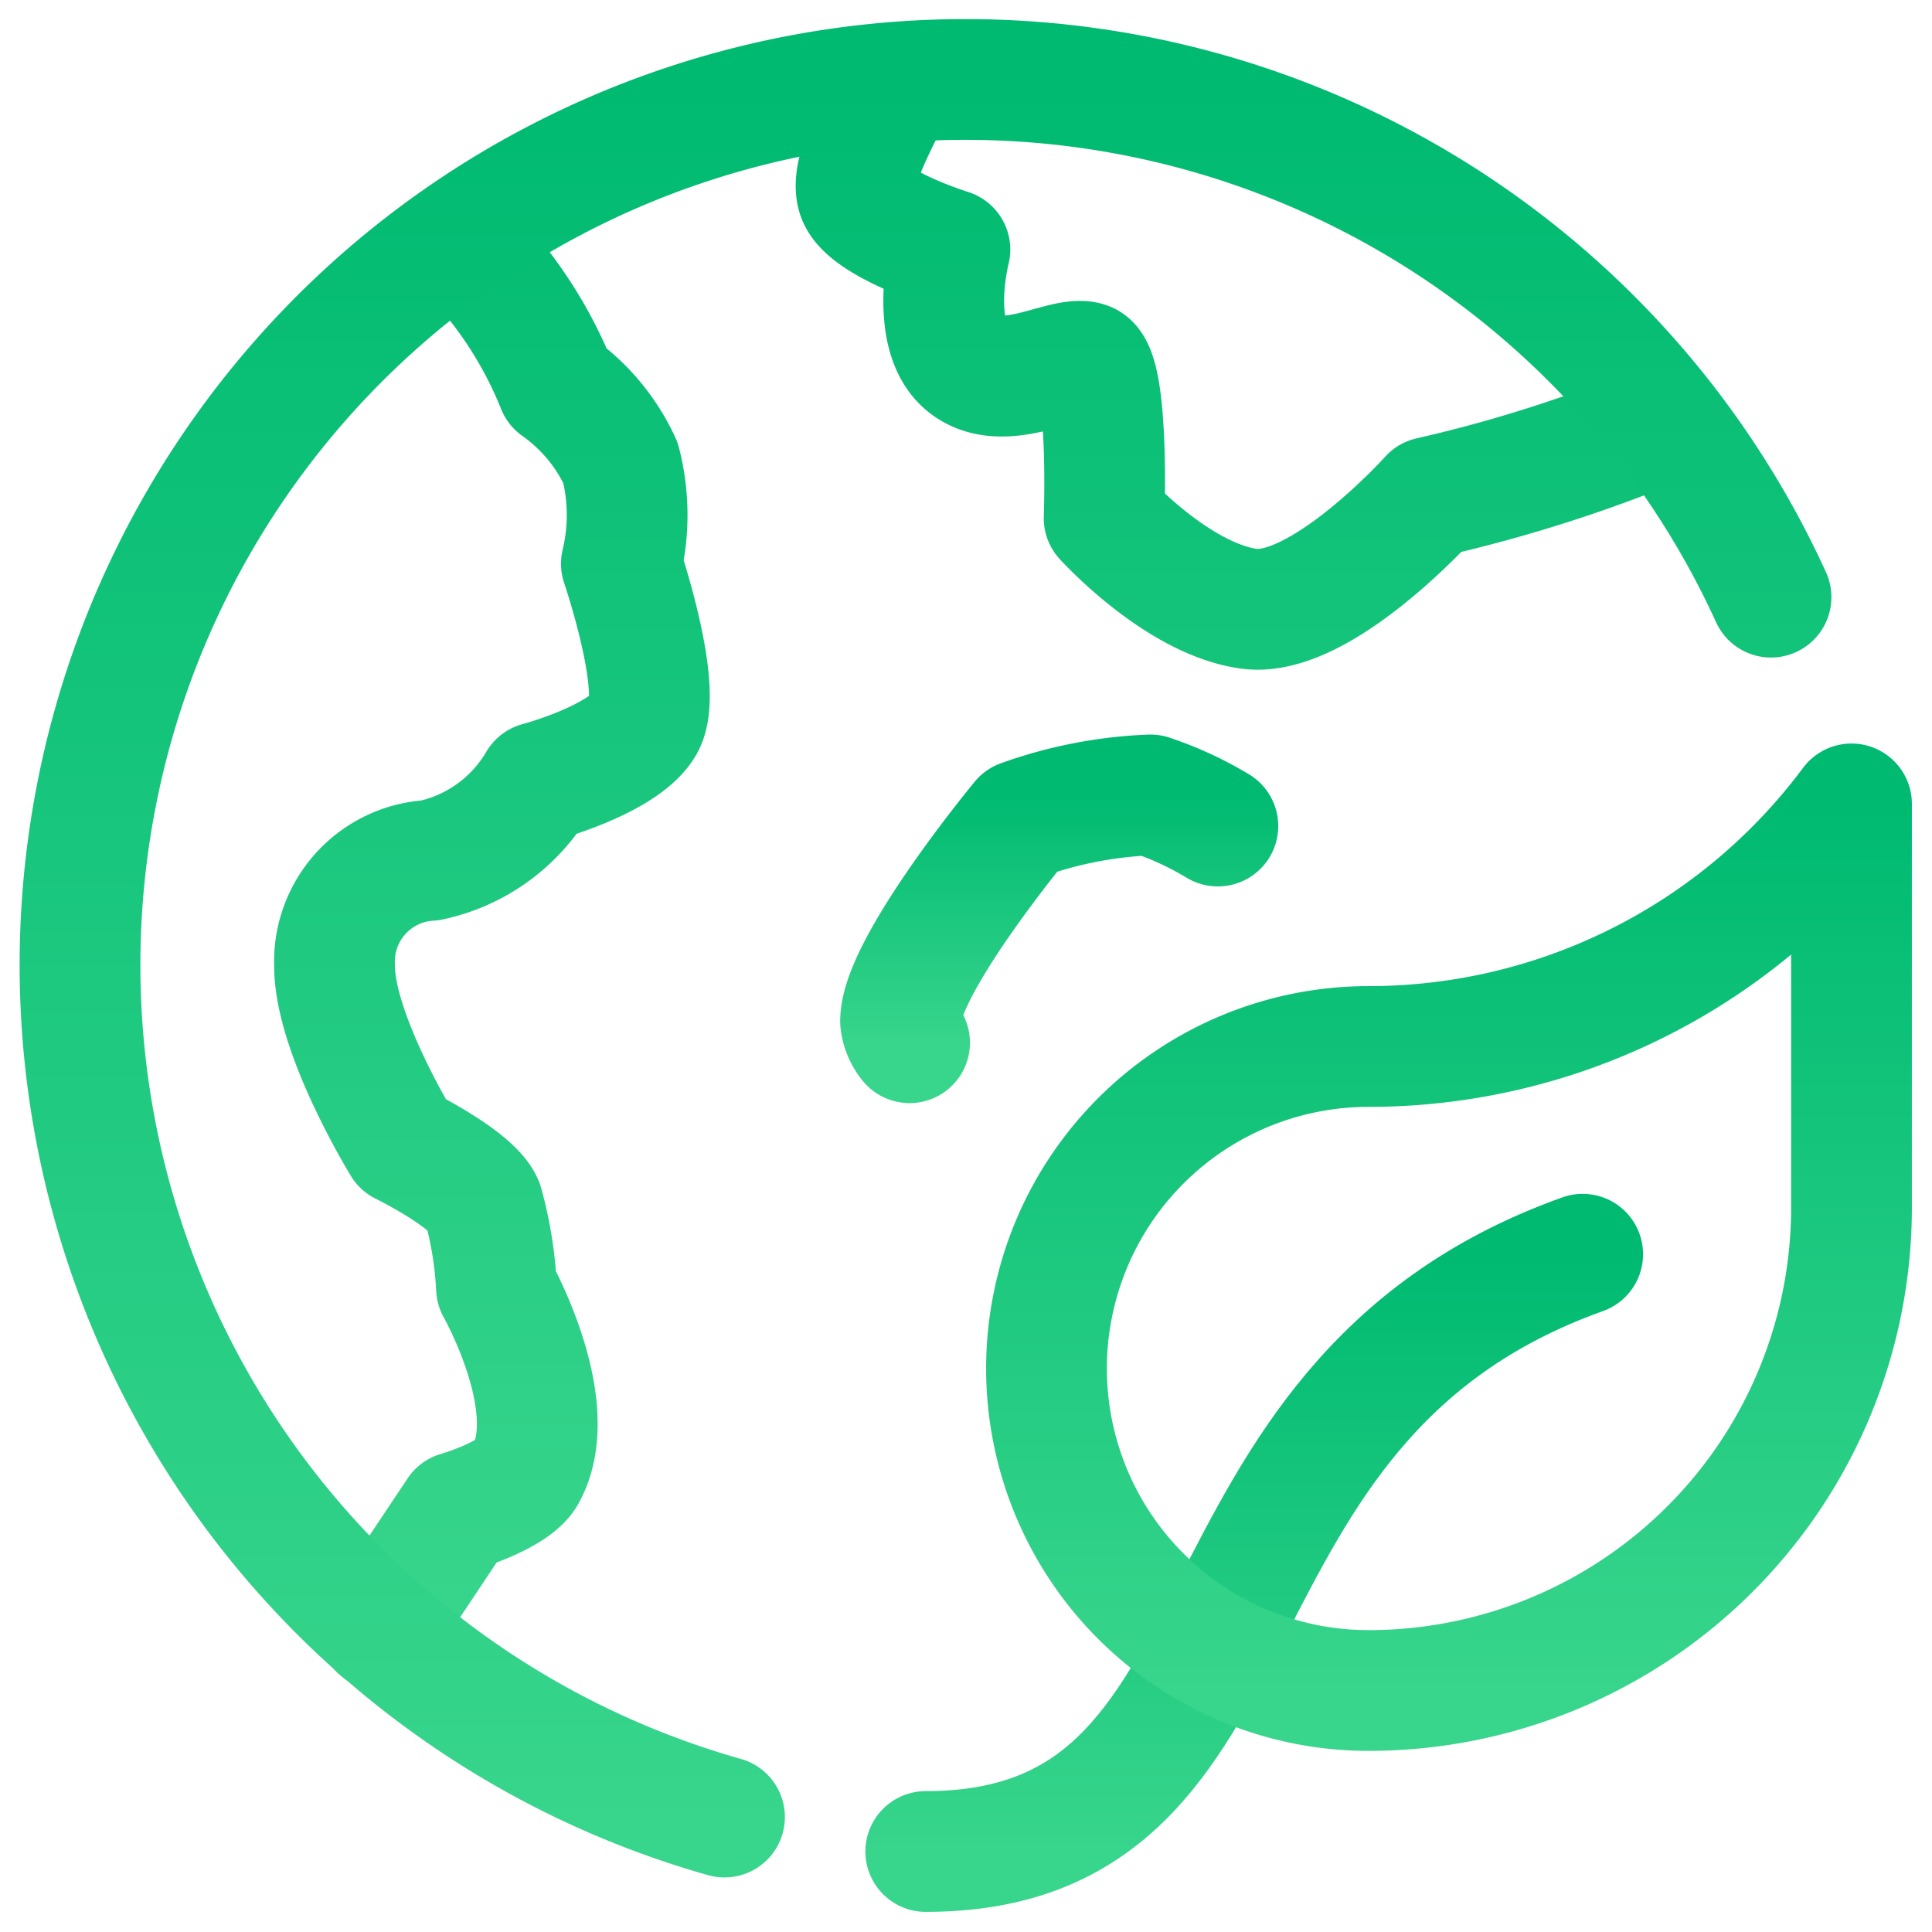
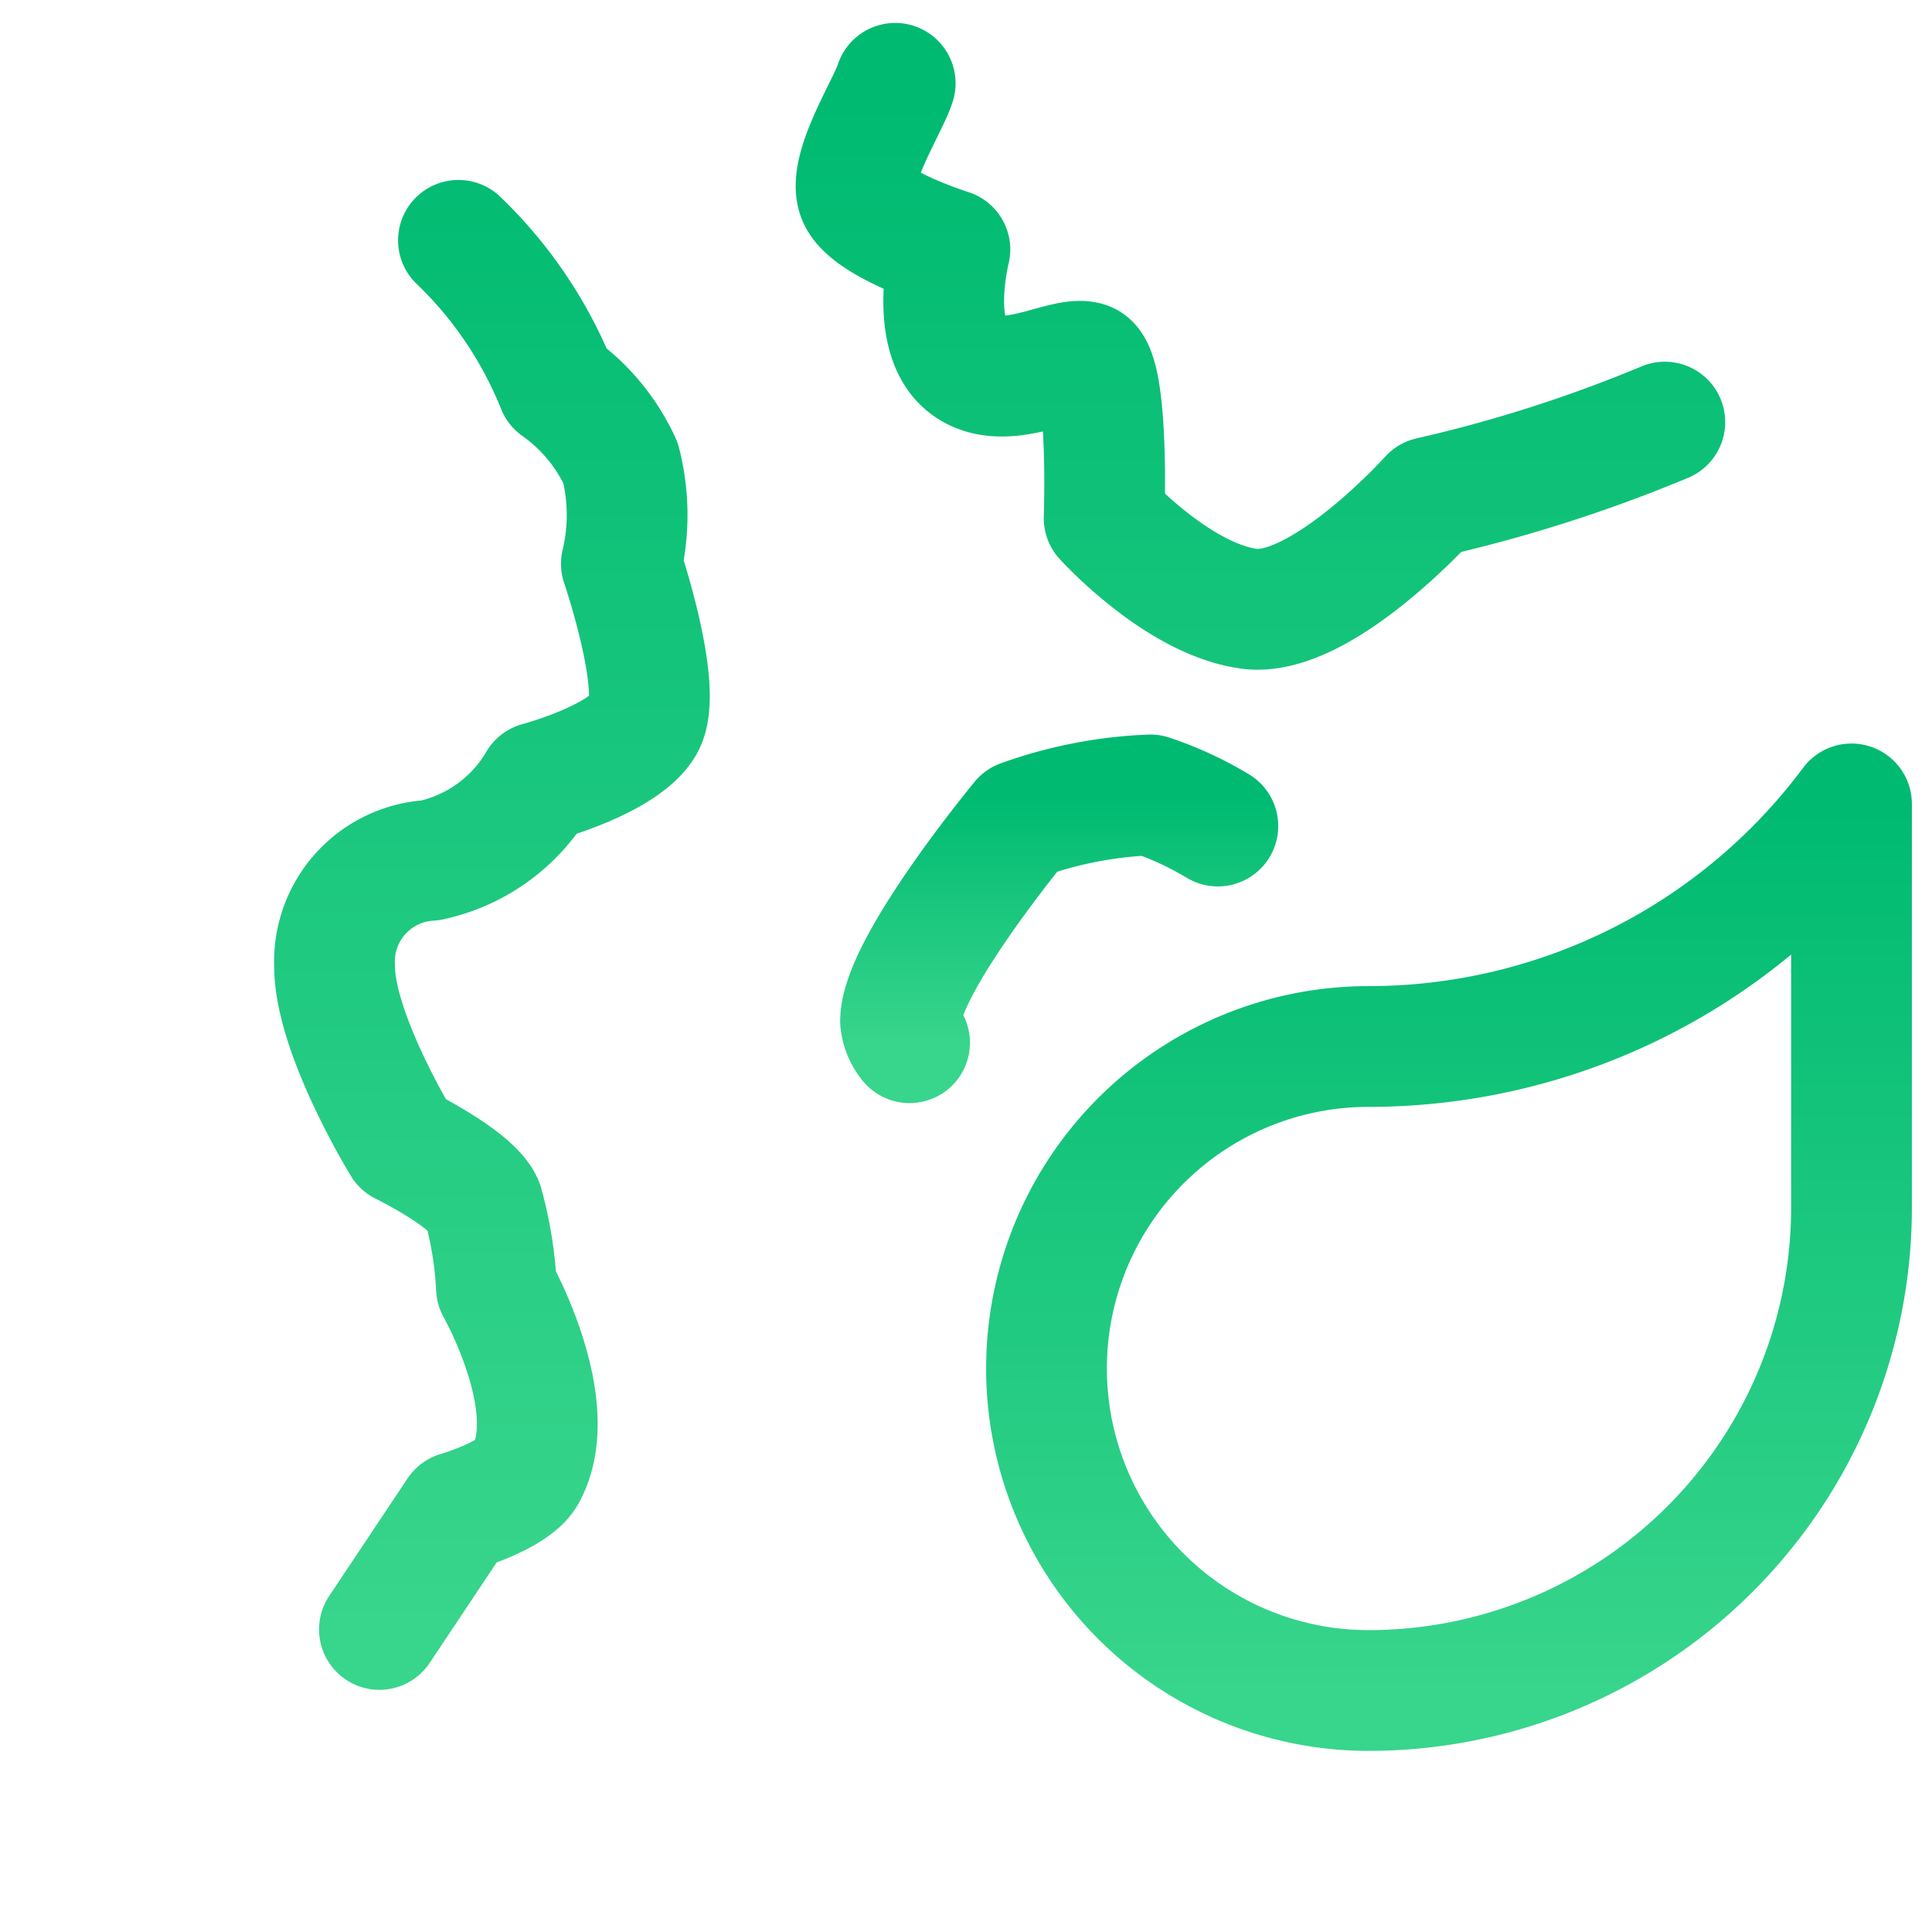
<svg xmlns="http://www.w3.org/2000/svg" width="48" height="48">
  <defs>
    <linearGradient id="gradient-green" x1="0%" x2="0%" y1="0%" y2="100%">
      <stop offset="0%" stop-color="#00BA71" />
      <stop offset="100%" stop-color="#38D58C" />
    </linearGradient>
  </defs>
  <g fill="none" stroke="url(#gradient-green)" stroke-linecap="round" stroke-linejoin="round" stroke-miterlimit="10" stroke-width="3" class="nc-icon-wrapper">
    <path d="M11.39 5.971a10.4 10.4 0 0 1 2.453 3.634 4.74 4.74 0 0 1 1.574 1.895 5.2 5.2 0 0 1 .021 2.506S16.5 17.125 16 18s-2.625 1.438-2.625 1.438a4.1 4.1 0 0 1-2.688 1.938A2.517 2.517 0 0 0 8.312 24c0 1.688 1.688 4.438 1.688 4.438s1.75.856 2 1.481A9.5 9.5 0 0 1 12.335 32s1.665 2.938.727 4.625c-.3.538-1.688.938-1.688.938l-1.947 2.92M41.362 10.487a35.7 35.7 0 0 1-5.836 1.867s-2.713 3.02-4.5 2.77-3.594-2.25-3.594-2.25S27.562 9.188 27 9s-2.062.812-3 .062-.4-2.862-.4-2.862-2.041-.636-2.291-1.324.743-2.219.932-2.806" data-cap="butt" />
-     <path d="M44 14.836a22 22 0 1 0-26 30.308" />
-     <path d="M39.321 31.161C28.934 34.871 31.9 46 23 46" data-color="color-2" />
    <path d="M30.257 20.523a8.4 8.4 0 0 0-1.675-.773 10.7 10.7 0 0 0-3.208.625s-3 3.625-3 5a1 1 0 0 0 .224.531" />
    <path d="M46 19.973A14.96 14.96 0 0 1 34 26a8 8 0 0 0 0 16 12 12 0 0 0 12-12Z" data-color="color-2" />
  </g>
</svg>